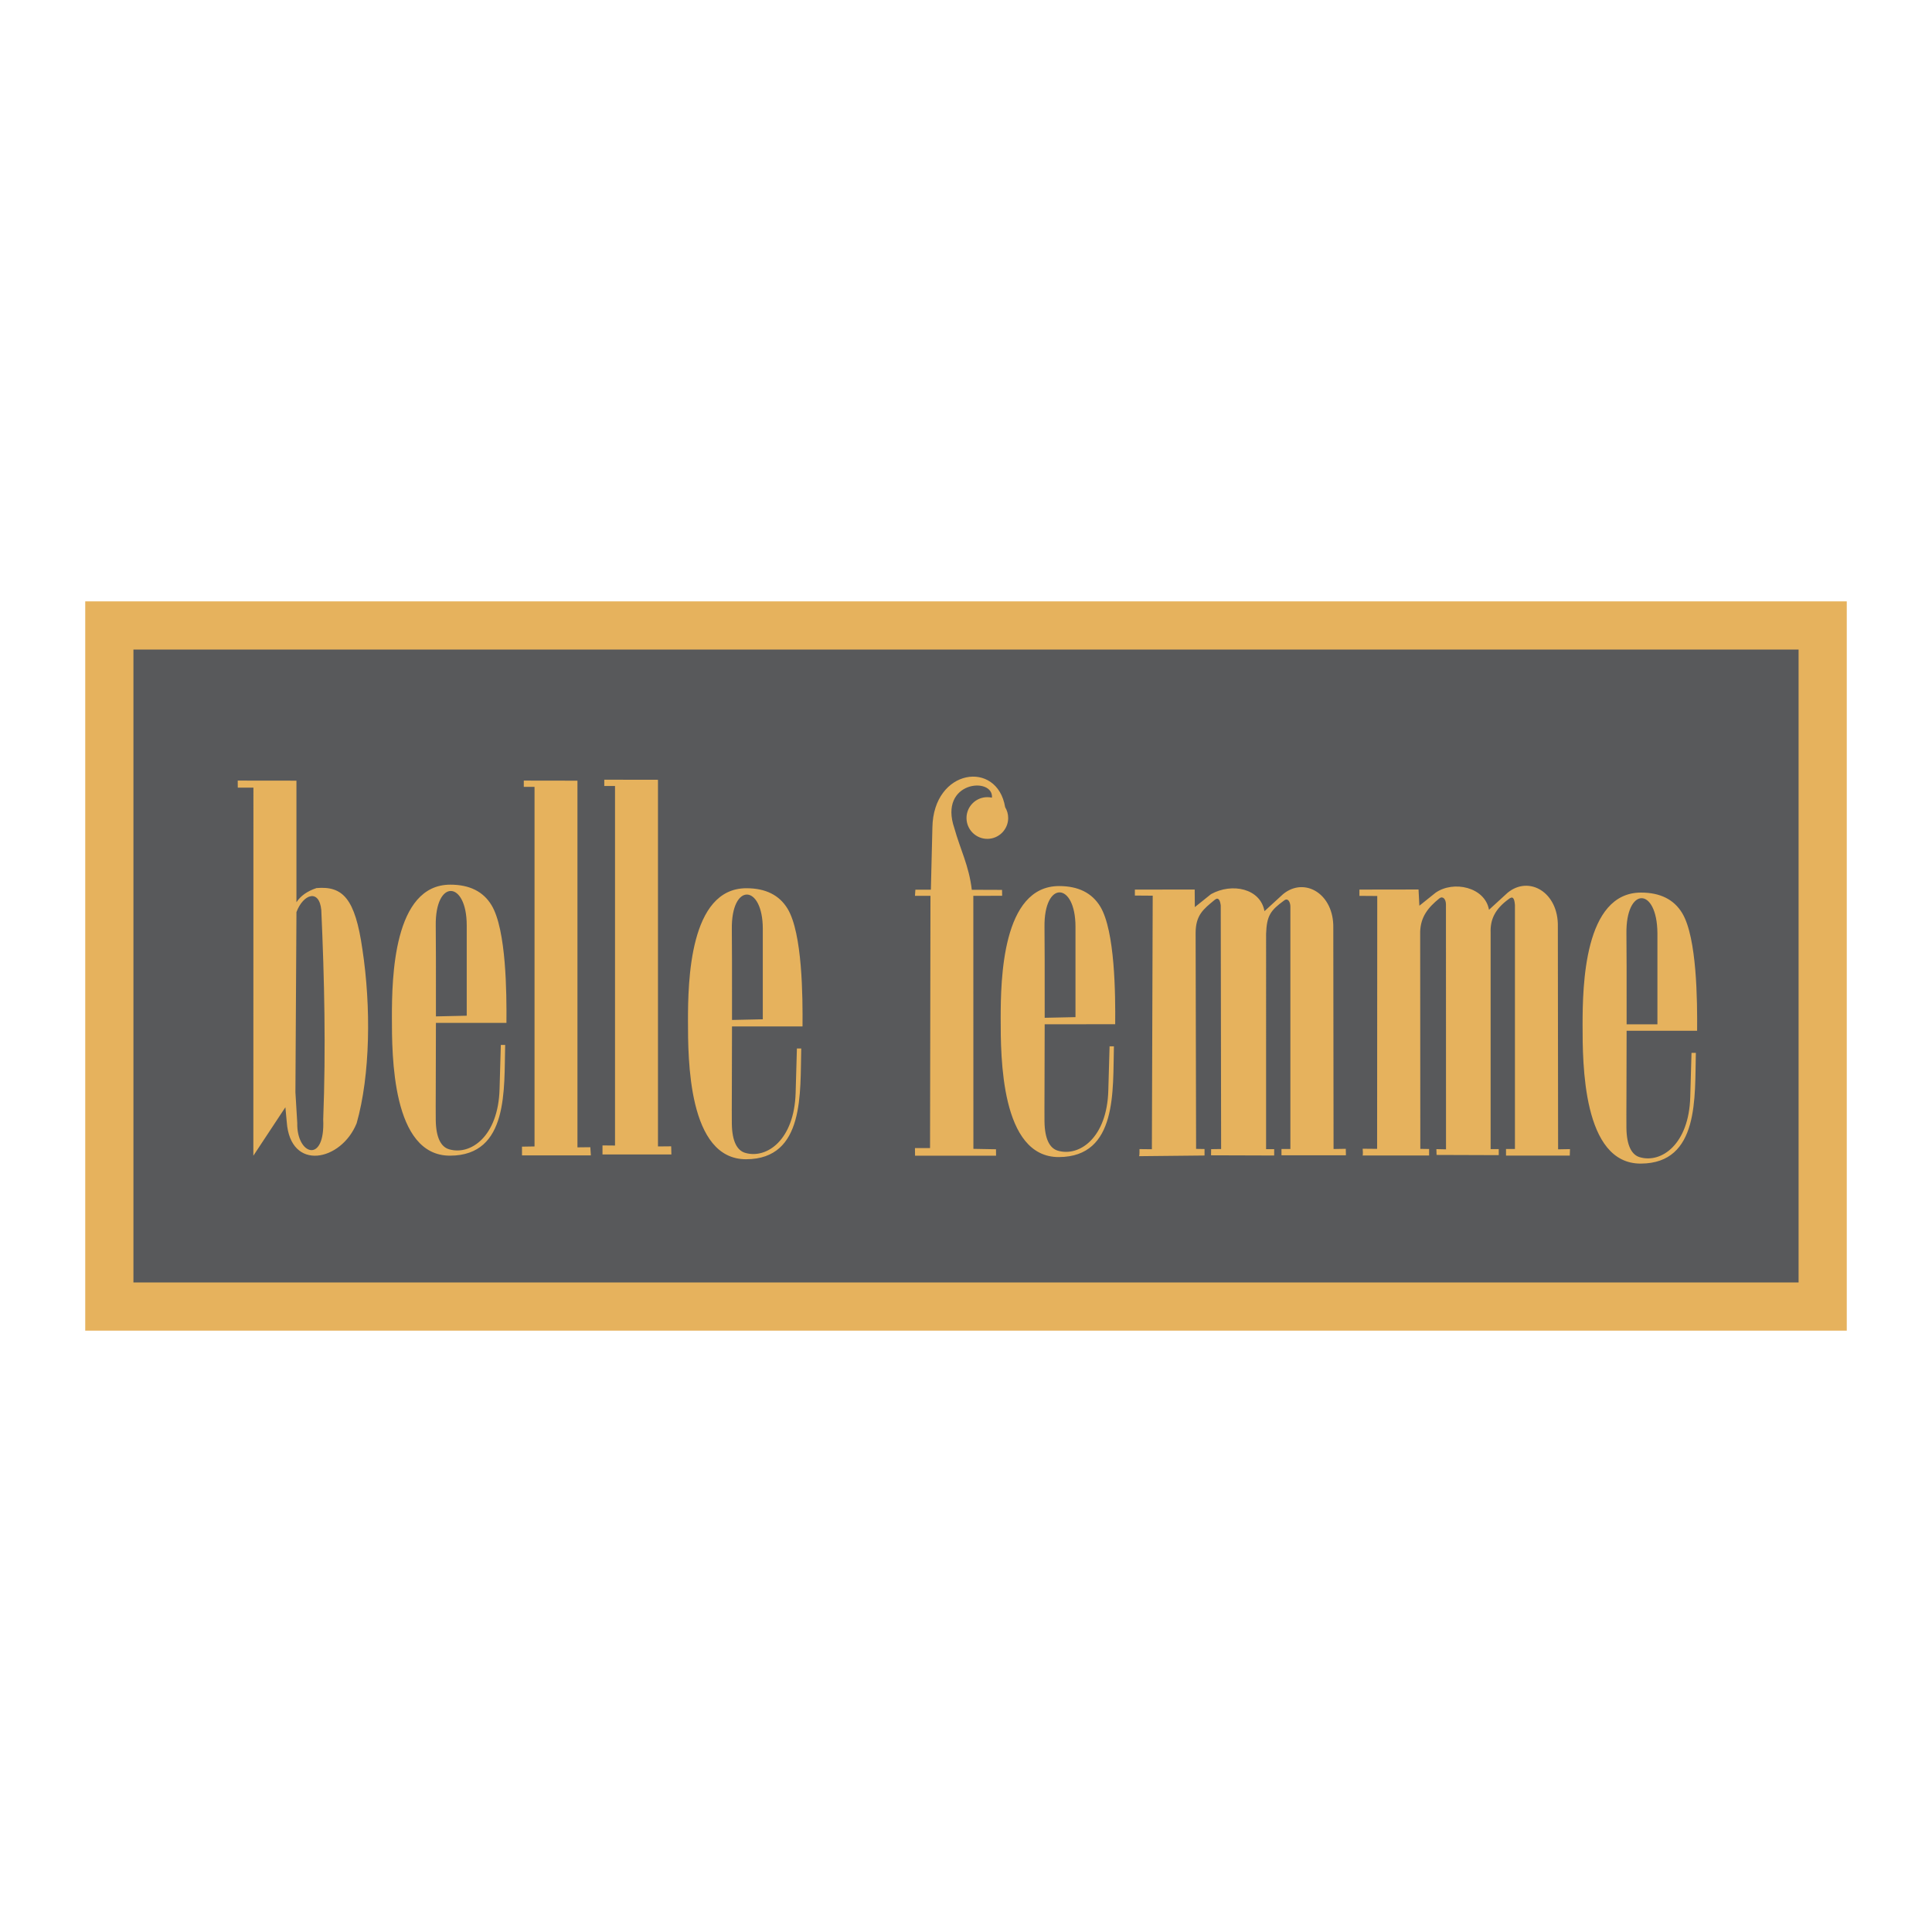
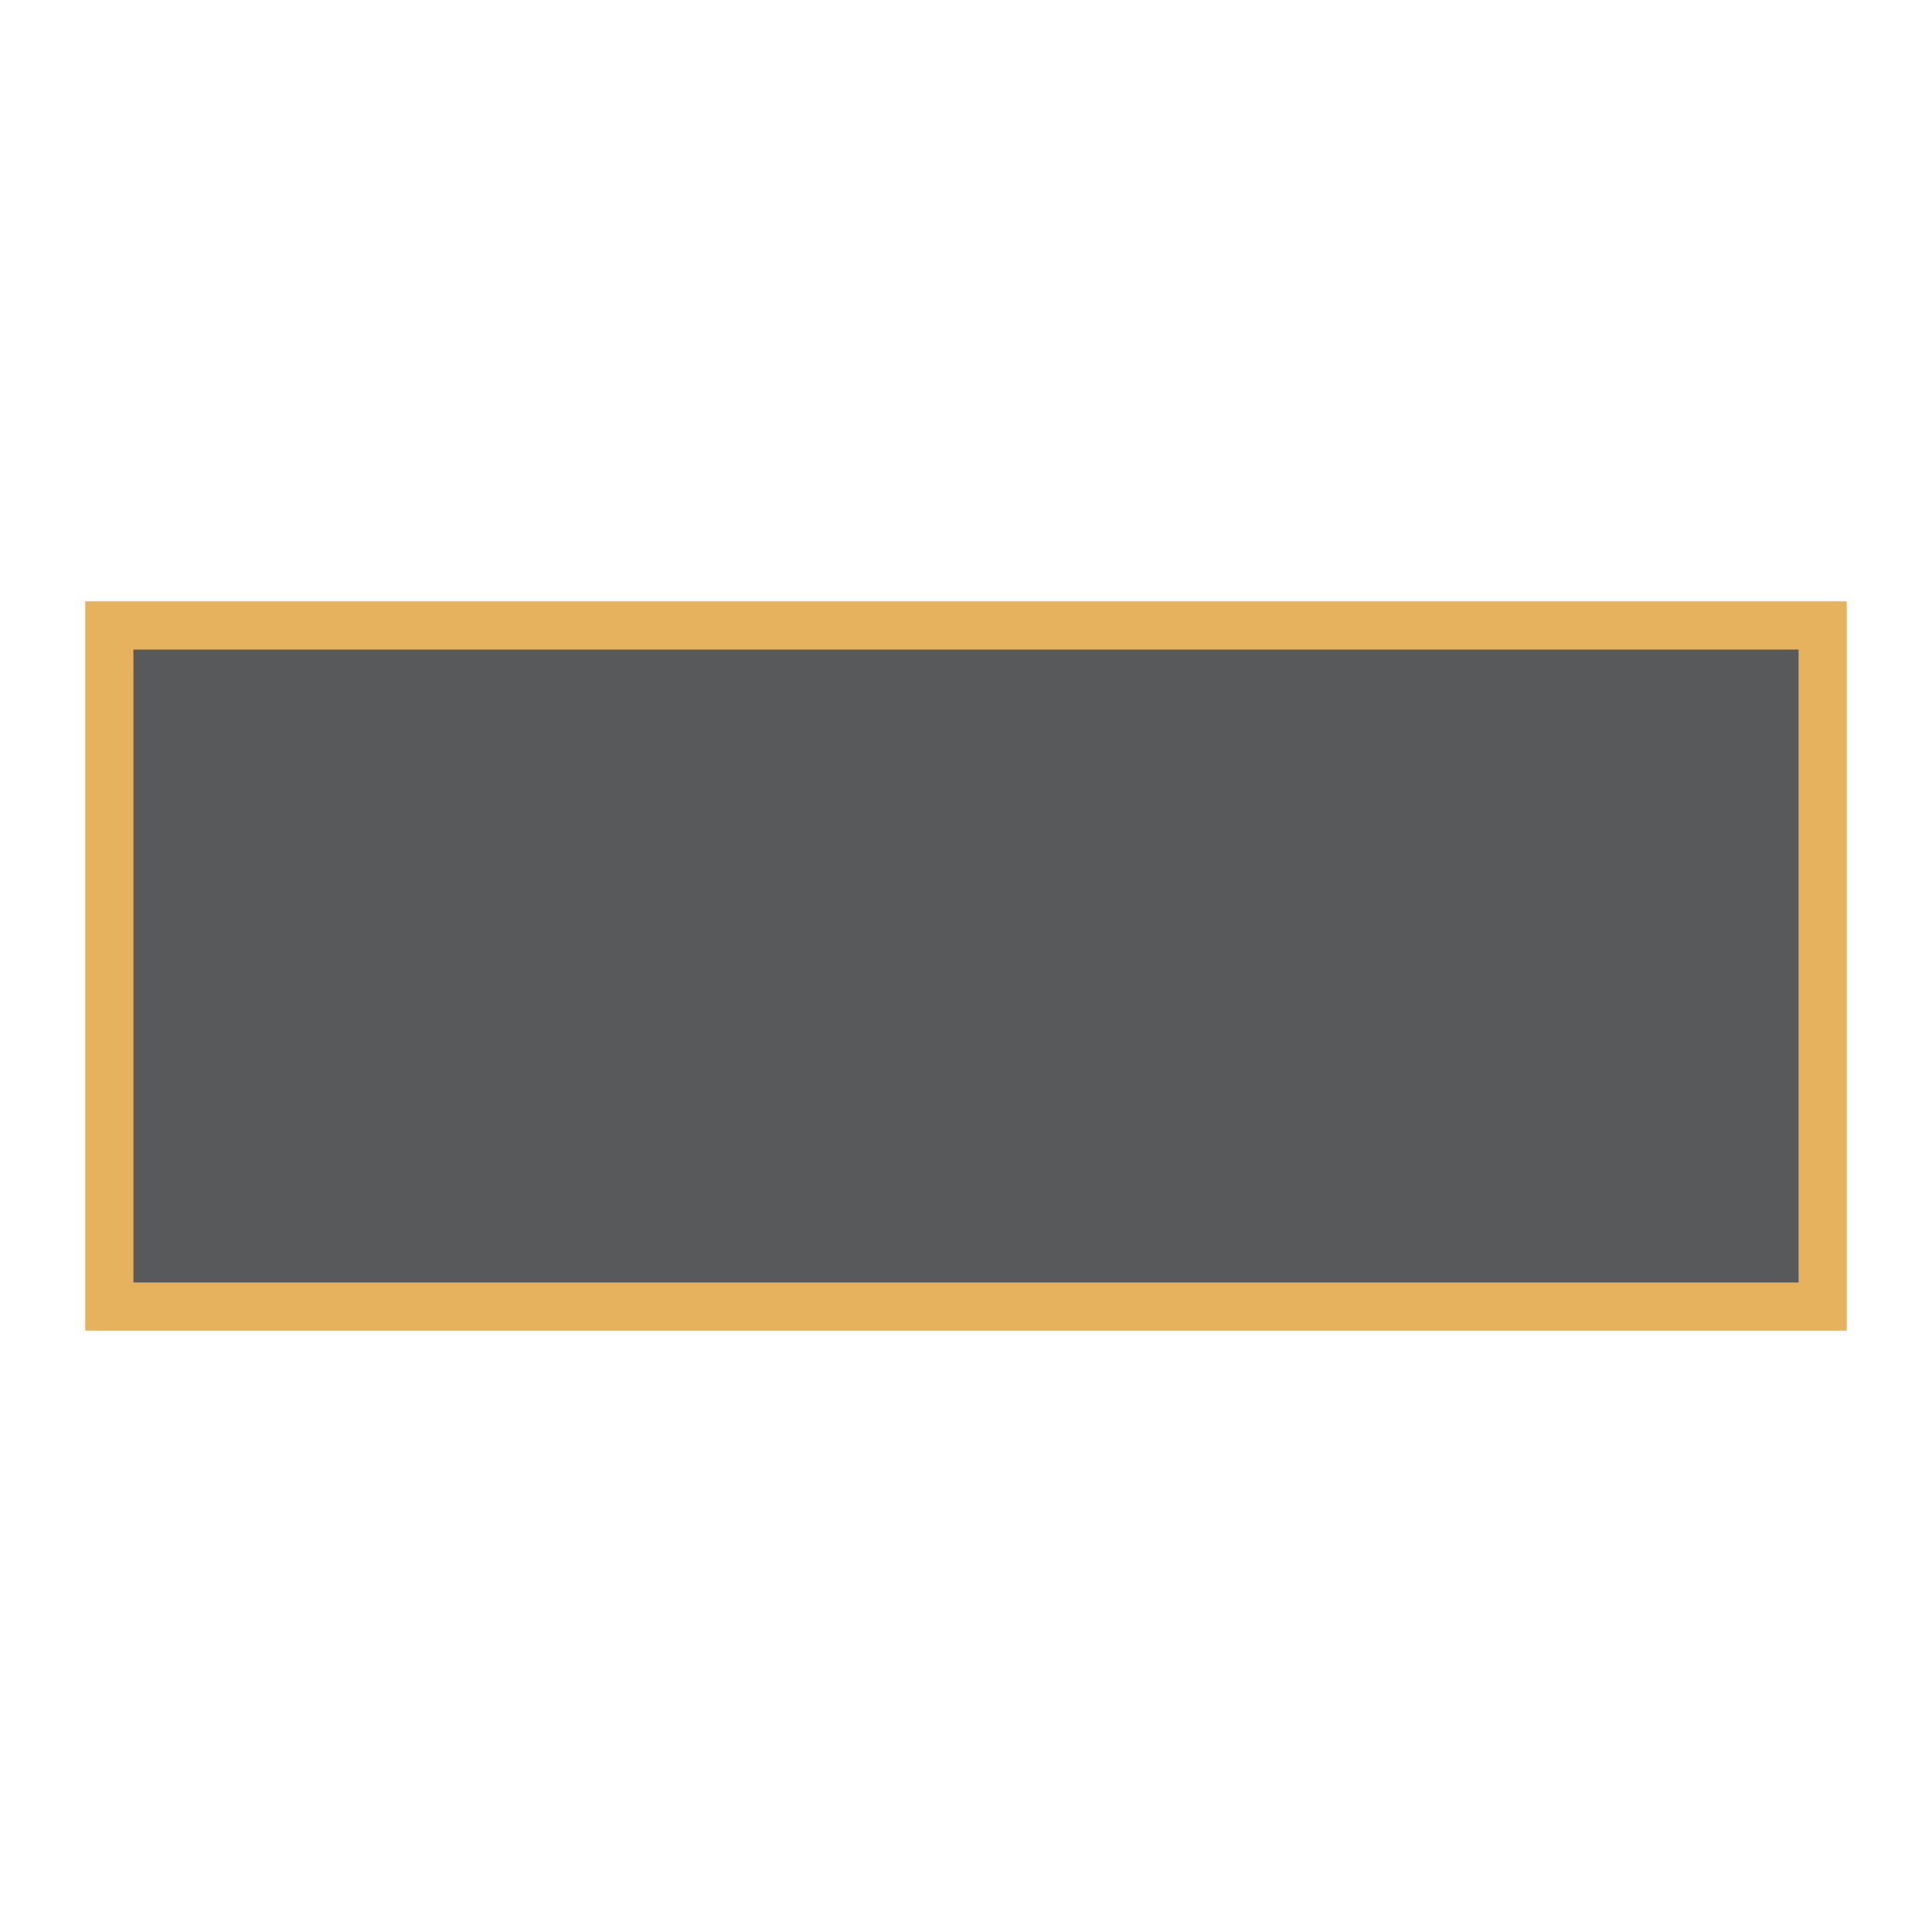
<svg xmlns="http://www.w3.org/2000/svg" version="1.0" id="Layer_1" x="0px" y="0px" width="192.756px" height="192.756px" viewBox="0 0 192.756 192.756" enable-background="new 0 0 192.756 192.756" xml:space="preserve">
  <g>
    <polygon fill-rule="evenodd" clip-rule="evenodd" fill="#FFFFFF" points="0,0 192.756,0 192.756,192.756 0,192.756 0,0  " />
    <polygon fill-rule="evenodd" clip-rule="evenodd" fill="#58595B" points="10.908,62.403 181.849,62.403 181.849,130.354    10.908,130.354 10.908,62.403 10.908,62.403  " />
    <path fill-rule="evenodd" clip-rule="evenodd" fill="#E6B25D" d="M8.504,59.999h175.748v72.759H8.504V59.999L8.504,59.999   L8.504,59.999L8.504,59.999z M13.312,64.806v63.145h166.134V64.806H13.312L13.312,64.806L13.312,64.806z" />
-     <path fill-rule="evenodd" clip-rule="evenodd" fill="#E6B25D" d="M44.906,115.301c-5.809,0.021-5.806-10.008-5.806-13.834   c0-3.875,0.146-13.204,5.827-13.204c1.918,0,3.285,0.683,4.109,2.042c1.483,2.445,1.516,8.812,1.491,11.746h-7.035   c0,5.098-0.034,8.314-0.017,9.688c0.022,1.803,0.541,2.691,1.325,2.924c2.153,0.639,4.906-1.281,5.041-5.992l0.126-4.418H50.4   C50.281,108.633,50.776,115.281,44.906,115.301L44.906,115.301L44.906,115.301z M23.718,77.88l5.858,0.007v12.13   c0.403-0.618,1.052-1.1,2.002-1.414c2.616-0.223,3.852,1.019,4.578,6.104c0.873,5.73,0.791,12.556-0.573,17.359   c-1.521,3.785-6.619,4.877-6.975-0.143c-0.057-0.533-0.101-1.014-0.134-1.449l-0.425,0.637l-2.772,4.197l0.007-36.727h-1.56   L23.718,77.88L23.718,77.88z M105.642,115.441c-5.809,0.021-5.804-10.008-5.804-13.834c0-3.875,0.146-13.205,5.825-13.205   c1.917,0,3.283,0.684,4.109,2.042c1.48,2.446,1.517,8.812,1.49,11.744l-7.034,0.002c0,5.098-0.035,8.314-0.019,9.688   c0.023,1.803,0.542,2.691,1.326,2.924c2.152,0.639,4.907-1.283,5.041-5.99l0.127-4.42h0.432   C111.016,108.773,111.512,115.42,105.642,115.441L105.642,115.441L105.642,115.441z M163.702,116.092   c-5.81,0.021-5.807-10.008-5.807-13.836c0-3.873,0.146-13.203,5.827-13.203c1.917,0,3.283,0.683,4.107,2.042   c1.483,2.445,1.516,8.812,1.492,11.744l-7.033,0.002c0,5.098-0.035,8.312-0.02,9.688c0.023,1.801,0.543,2.691,1.326,2.924   c2.152,0.639,4.907-1.283,5.042-5.99l0.126-4.42h0.433C169.076,109.424,169.571,116.07,163.702,116.092L163.702,116.092   L163.702,116.092z M74.447,115.658c-5.81,0.02-5.807-10.01-5.807-13.834c0-3.875,0.146-13.205,5.827-13.205   c1.918,0,3.285,0.684,4.109,2.042c1.483,2.446,1.517,8.813,1.491,11.745h-7.035c0,5.098-0.033,8.314-0.017,9.689   c0.022,1.803,0.541,2.691,1.326,2.924c2.152,0.637,4.907-1.283,5.04-5.992l0.126-4.418h0.433   C79.82,108.988,80.316,115.639,74.447,115.658L74.447,115.658L74.447,115.658z M46.565,101.338v-9.019   c0-4.488-3.164-4.666-3.09,0.052c0.021,1.326,0.018,4.349,0.018,9.035L46.565,101.338L46.565,101.338L46.565,101.338z    M142.581,115.283v-0.646l-0.876-0.014l-0.014-21.667c0.047-1.472,0.775-2.4,1.906-3.318c0.335-0.273,0.651,0.036,0.666,0.566   l0.006,24.466l-0.961-0.021l0.02,0.58l6.202,0.021v-0.602h-0.81V93.037c-0.047-1.302,0.445-2.343,1.779-3.319   c0.415-0.338,0.584-0.168,0.646,0.566v24.352h-0.89v0.66h6.361l0.022-0.648l-1.186,0.021l-0.025-22.2   c0.08-3.453-2.883-5.152-5.011-3.399l-1.859,1.7c-0.403-2.266-3.543-2.954-5.332-1.7l-1.614,1.295l-0.083-1.619l-5.897,0.009v0.626   l1.778,0.013l-0.014,25.229l-1.441-0.014c0,0,0.061,0.674-0.021,0.674H142.581L142.581,115.283z M120.177,115.285v-0.646   l-0.842-0.014l-0.048-21.53c0.002-1.811,0.784-2.39,1.908-3.32c0.385-0.317,0.54,0.085,0.599,0.567l0.037,24.296l-0.995,0.014   l-0.012,0.613l6.302,0.02v-0.633h-0.808V93.176c0.061-1.83,0.446-2.343,1.777-3.319c0.415-0.339,0.638,0.169,0.646,0.566v24.215   h-0.888v0.627h6.43l-0.014-0.648l-1.22,0.021l-0.026-22.03c0.08-3.453-2.882-5.152-5.01-3.4l-1.856,1.7   c-0.404-2.266-3.232-2.86-5.333-1.7l-1.617,1.295l-0.012-1.755l-5.968,0.008v0.593l1.779,0.013l-0.083,25.297l-1.237-0.014   c0,0,0.026,0.707-0.056,0.707L120.177,115.285L120.177,115.285z M98.507,79.533c0.159,0,0.312,0.017,0.46,0.05   c0.179-2.122-5.368-1.665-3.749,3.05c0.579,2.092,1.461,3.746,1.739,6.141l3.017,0.011l0.01,0.586l-2.875,0.008l0.007,25.242   l2.254,0.041l0.008,0.639h-8.084l-0.008-0.756h1.505l0.042-25.166h-1.547l0.042-0.613h1.546l0.152-6.208   c0.095-5.882,6.475-6.774,7.258-2.026c0.192,0.315,0.303,0.686,0.303,1.081c0,1.146-0.934,2.08-2.079,2.08   c-1.145,0-2.079-0.934-2.079-2.08C96.428,80.467,97.362,79.533,98.507,79.533L98.507,79.533L98.507,79.533z M29.474,108.977   c0.054,0.996,0.117,2.014,0.184,3.059c-0.082,3.182,2.798,4.158,2.589-0.352c0.272-7.047,0.118-13.986-0.191-20.887   c-0.202-2.144-1.803-1.604-2.479,0.204l0,0L29.474,108.977L29.474,108.977z M107.301,101.479V92.46   c0-4.488-3.163-4.666-3.091,0.051c0.021,1.327,0.019,4.349,0.019,9.034L107.301,101.479L107.301,101.479L107.301,101.479z    M165.361,93.11c-0.035-4.675-3.164-4.666-3.092,0.052c0.021,1.326,0.02,4.348,0.02,9.034l3.072,0.002V93.11L165.361,93.11z    M60.291,77.791l5.355,0.008v36.582l1.317-0.012l0.021,0.814h-6.873v-0.904l1.25,0.012V78.416h-1.071V77.791L60.291,77.791   L60.291,77.791z M52.258,77.88l5.355,0.008v36.583l1.283-0.014l0.055,0.818H52.08v-0.873l1.25-0.021V78.505h-1.071V77.88   L52.258,77.88L52.258,77.88z M76.105,101.695v-9.019c0-4.488-3.164-4.665-3.09,0.052c0.021,1.326,0.018,4.348,0.018,9.033   L76.105,101.695L76.105,101.695L76.105,101.695z" />
  </g>
</svg>